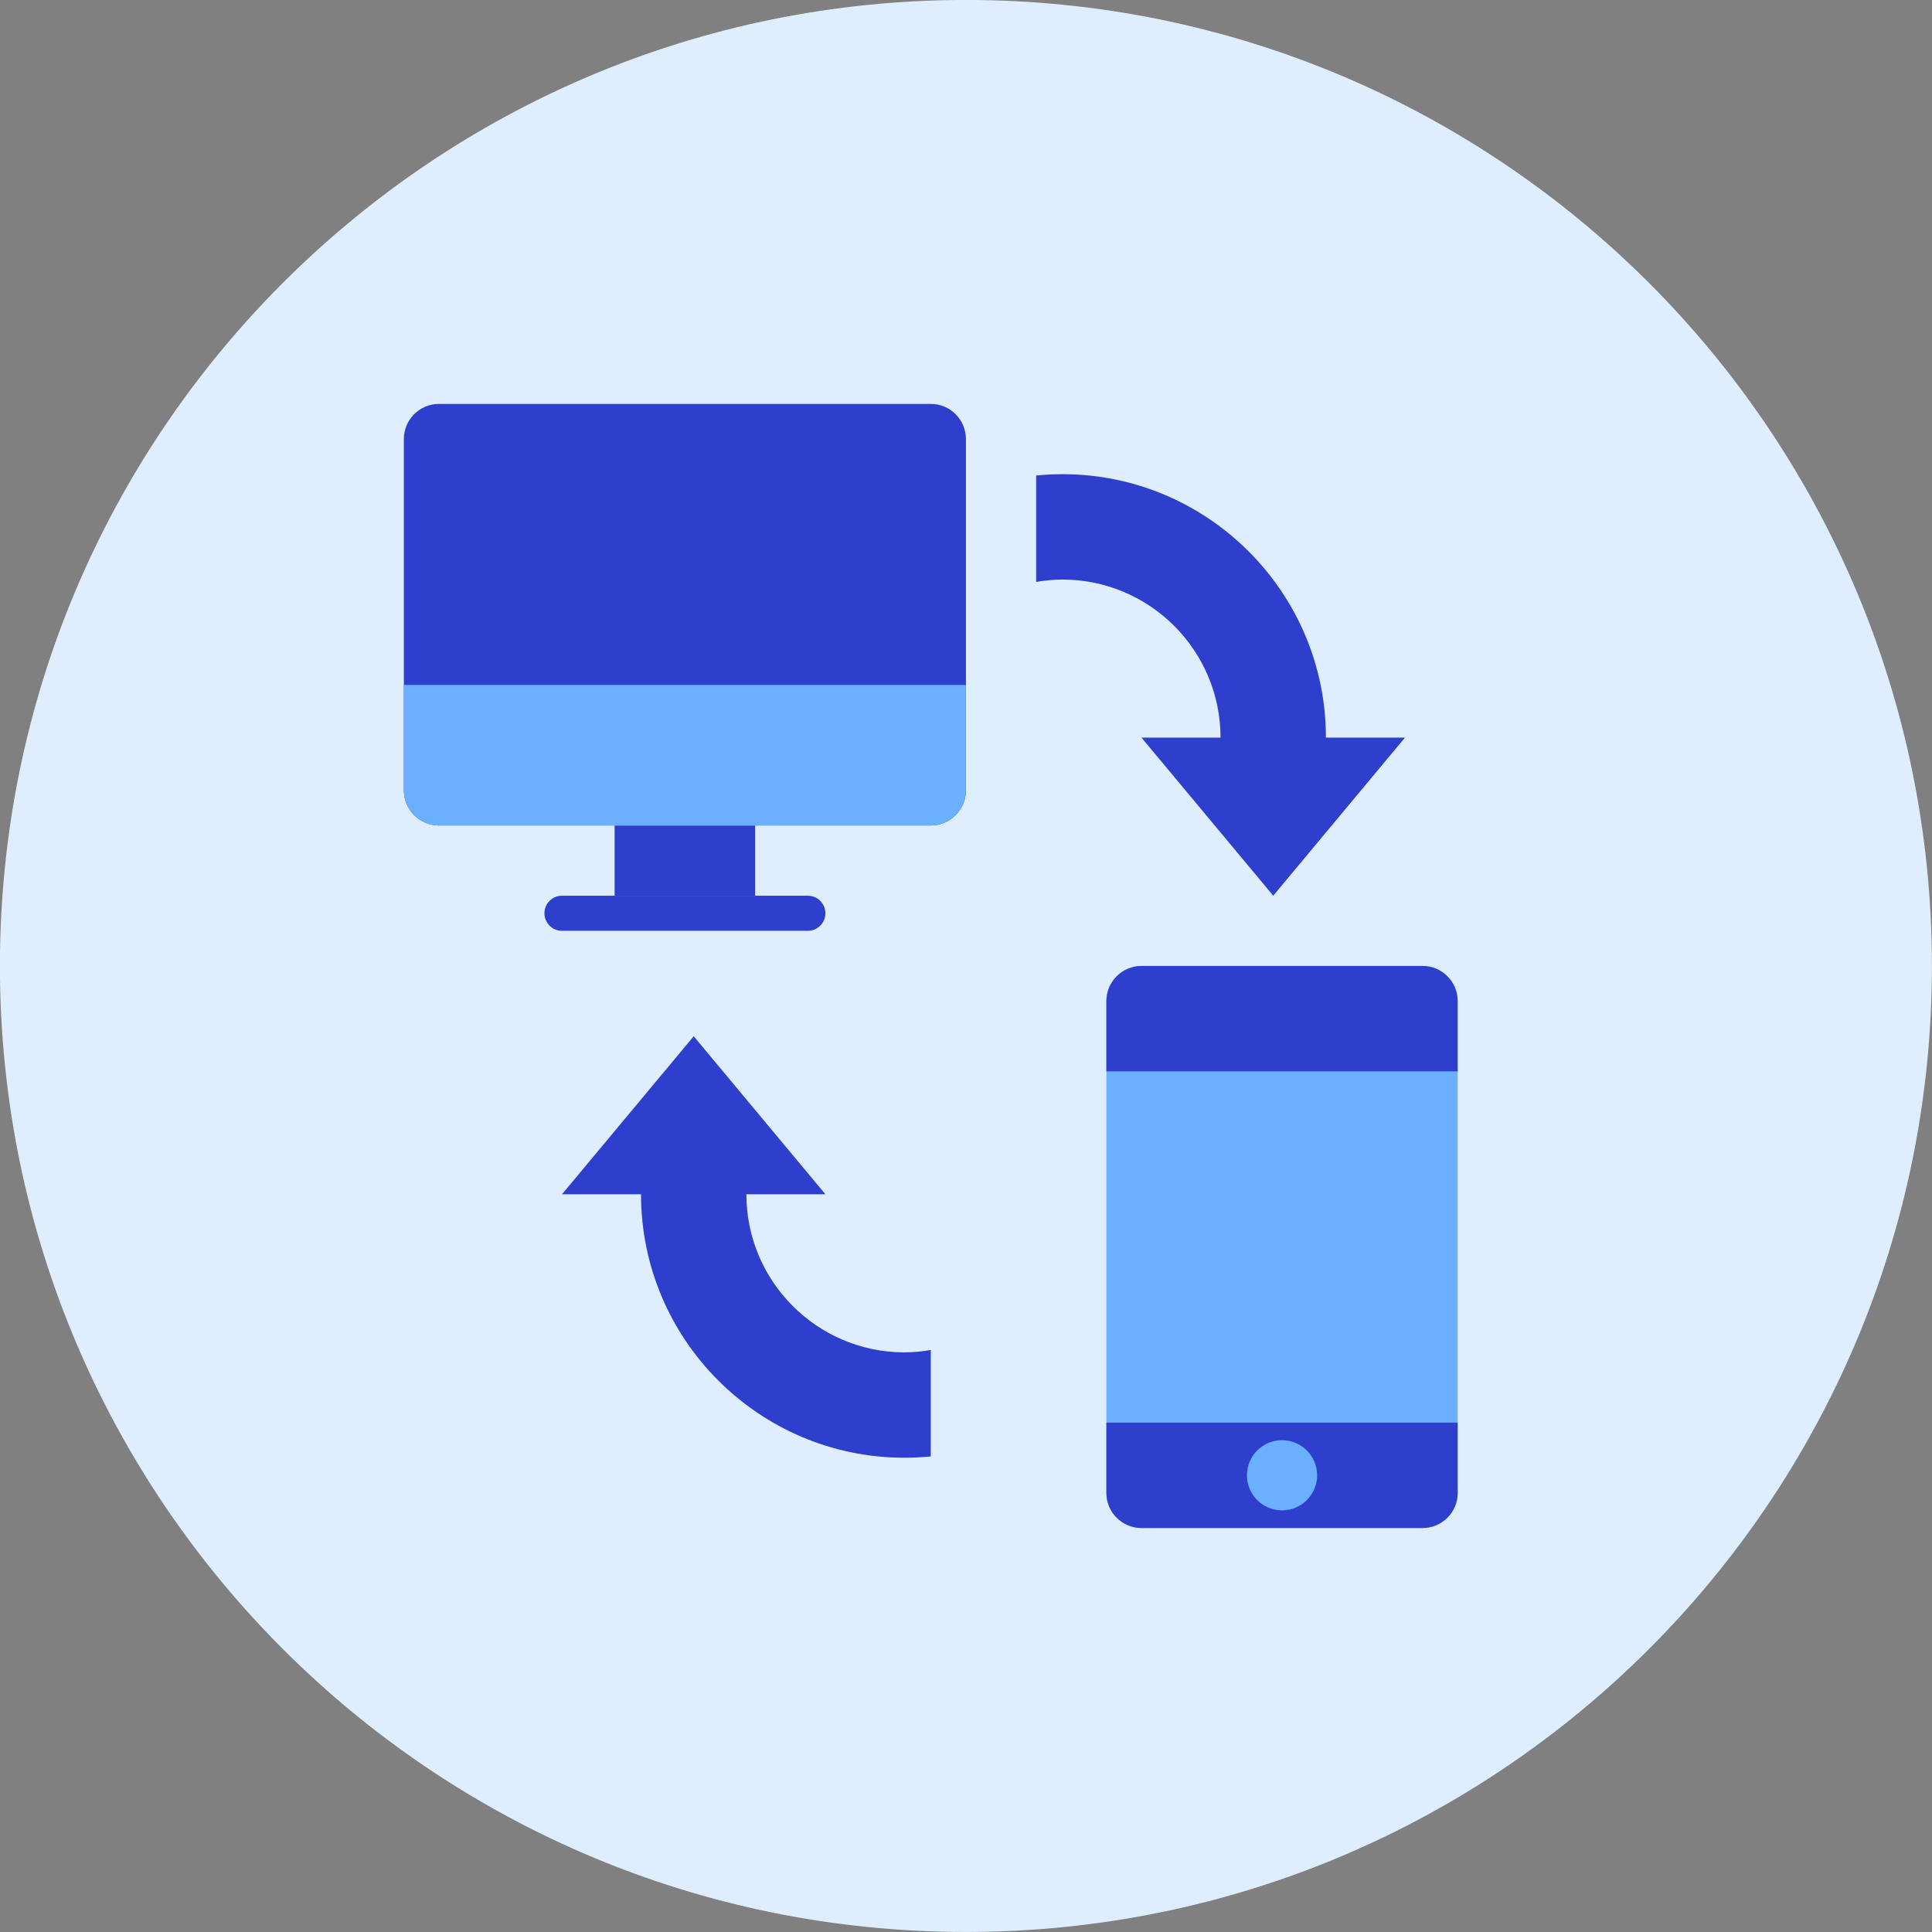
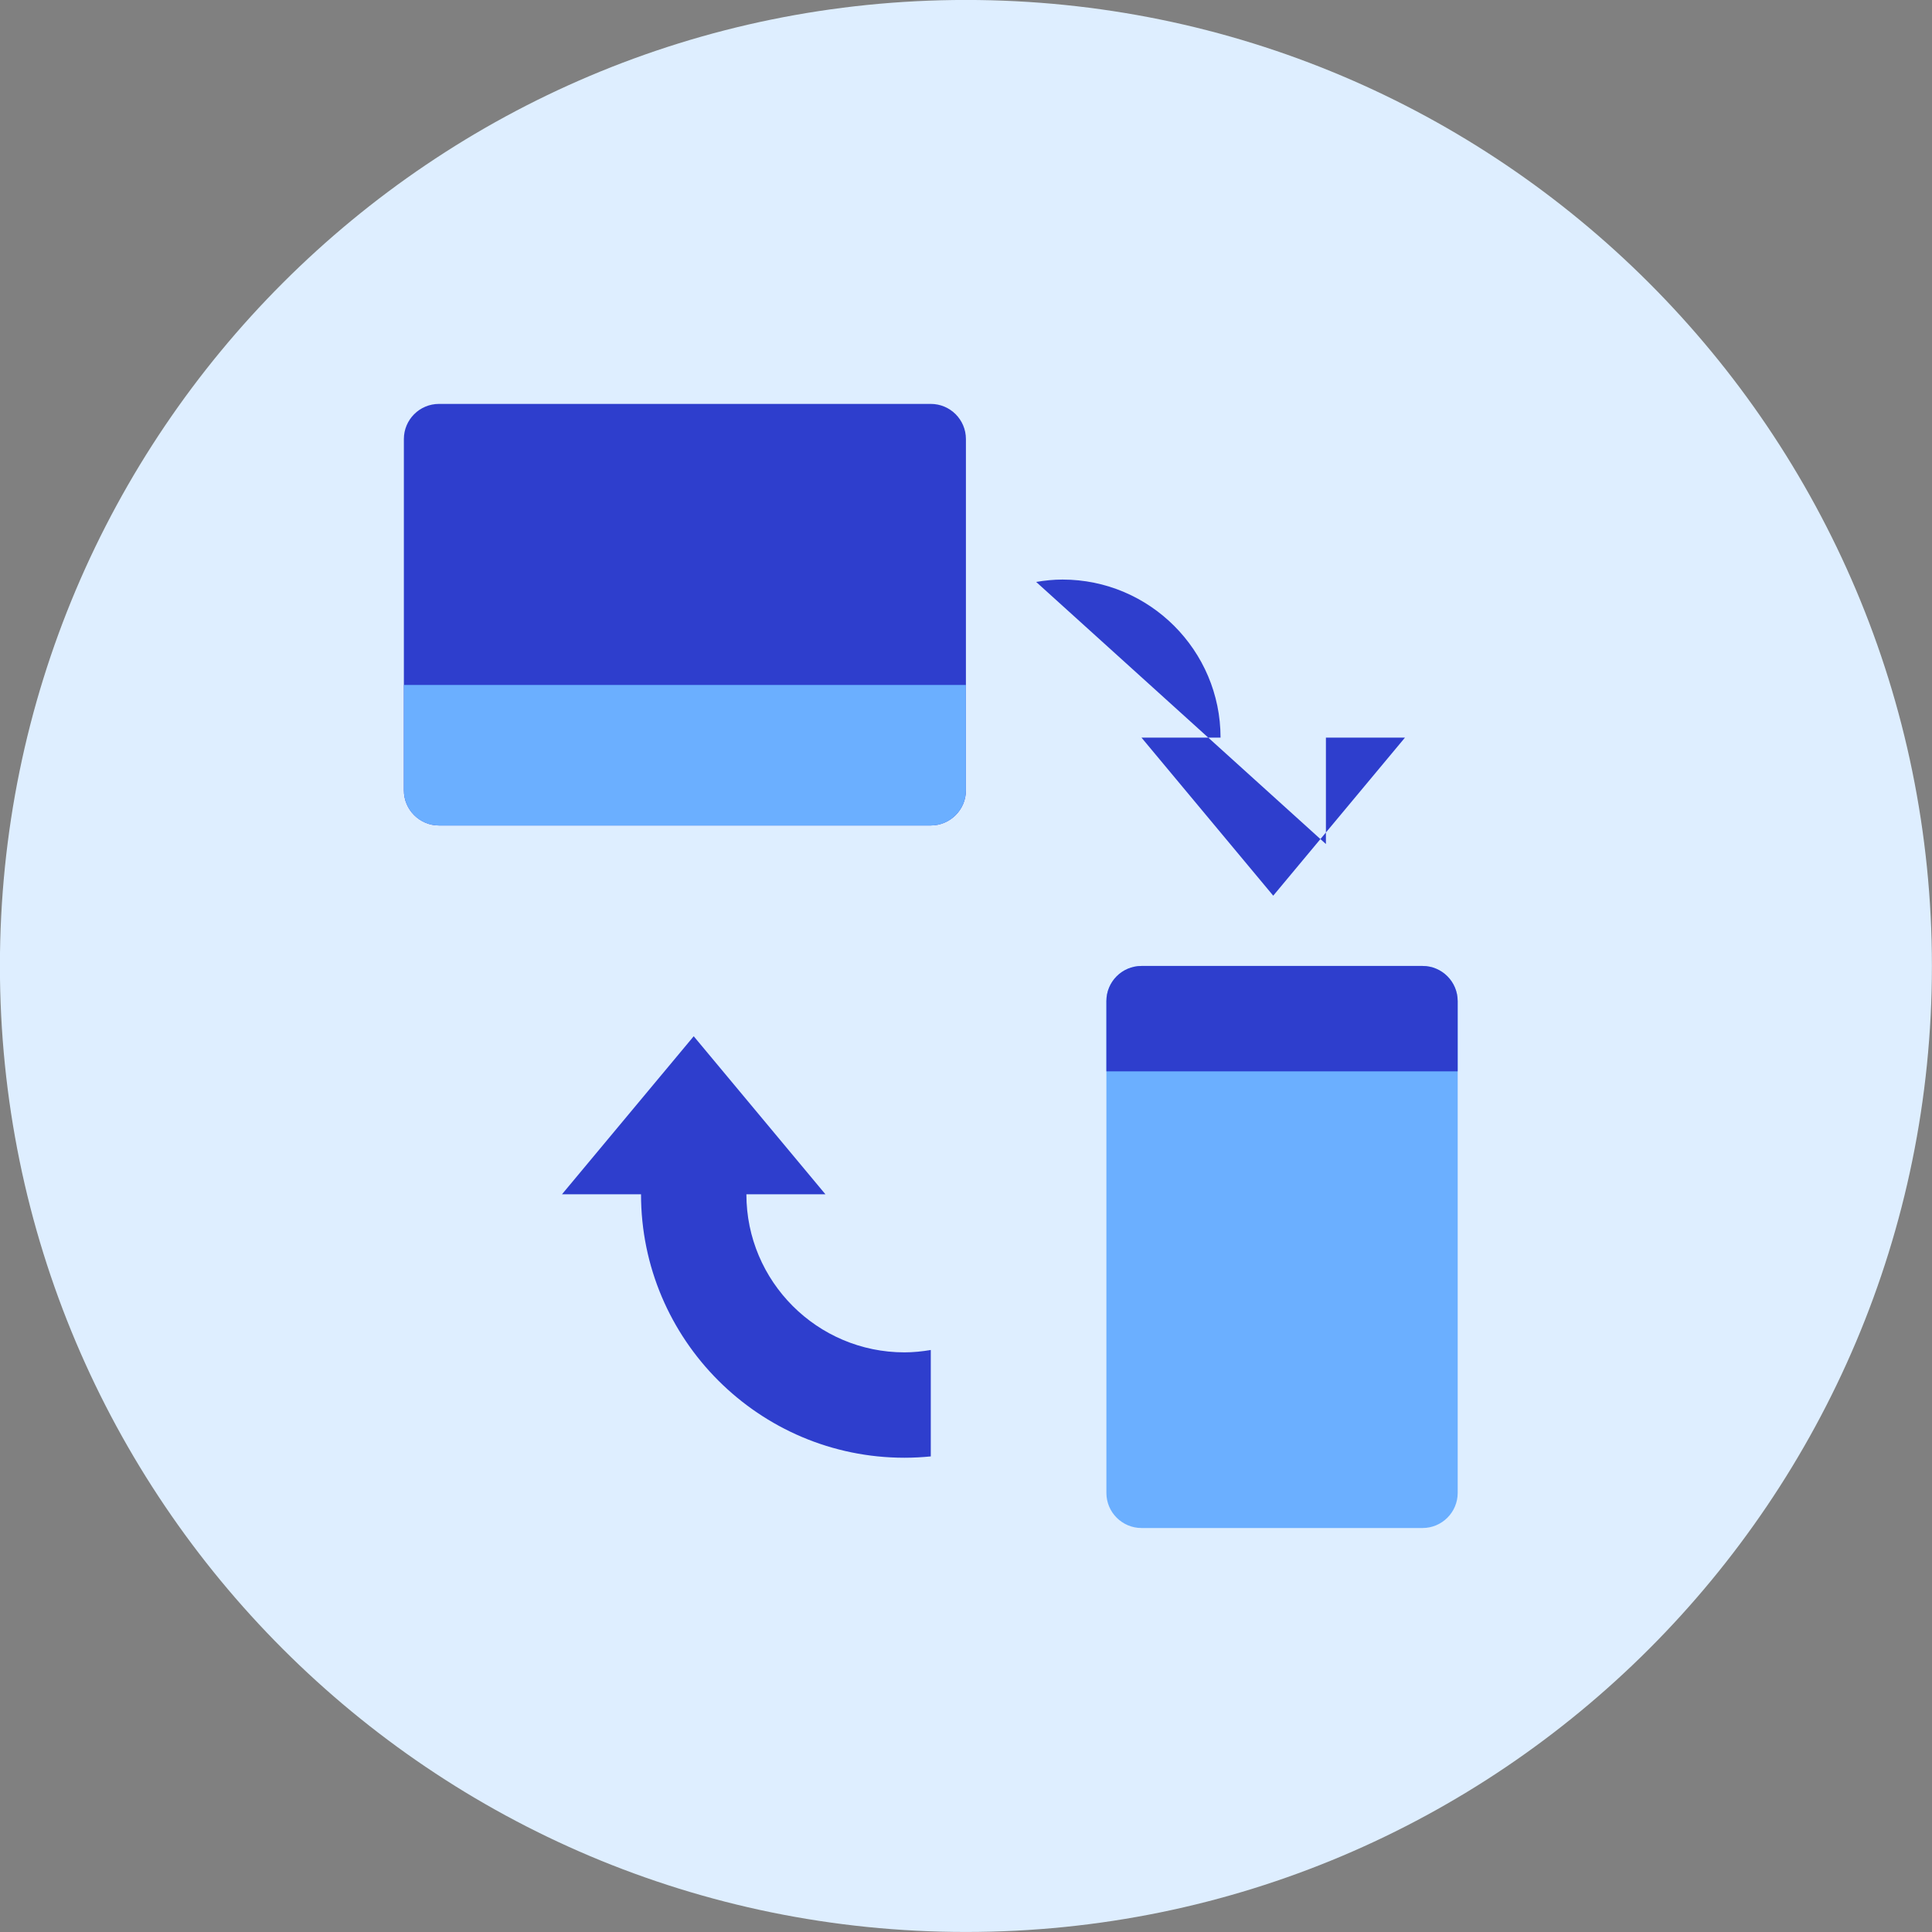
<svg xmlns="http://www.w3.org/2000/svg" fill="none" viewBox="0 0 48 48" id="Data-Transfer--Streamline-Kameleon" height="48" width="48">
  <rect x="0" y="0" width="48" height="48" fill="#808080" stroke="none" />
  <desc>Data Transfer Streamline Icon: https://streamlinehq.com</desc>
  <path fill="#deeeff" d="M23.998 47.999c13.255 0 24 -10.745 24 -24S37.253 -0.001 23.998 -0.001 -0.002 10.744 -0.002 23.999c0 13.255 10.745 24 24 24Z" stroke-width="1" />
  <path fill="#6bafff" d="M27.488 24.872c0 -0.482 0.391 -0.873 0.873 -0.873h6.982c0.482 0 0.873 0.391 0.873 0.873v12.218c0 0.482 -0.391 0.873 -0.873 0.873H28.361c-0.482 0 -0.873 -0.391 -0.873 -0.873V24.872Z" stroke-width="1" />
  <path fill="#2e3ecd" d="M10.034 10.908c0 -0.482 0.391 -0.873 0.873 -0.873H23.125c0.482 0 0.873 0.391 0.873 0.873v8.727c0 0.482 -0.391 0.873 -0.873 0.873H10.907c-0.482 0 -0.873 -0.391 -0.873 -0.873v-8.727Z" stroke-width="1" />
-   <path fill="#2e3ecd" d="M20.507 22.69c0 0.241 -0.196 0.436 -0.436 0.436h-6.109c-0.241 0 -0.436 -0.196 -0.436 -0.436 0 -0.241 0.196 -0.436 0.436 -0.436h6.109c0.241 0 0.436 0.196 0.436 0.436Z" stroke-width="1" />
-   <path fill="#2e3ecd" d="M18.761 20.509h-3.491v1.746h3.491v-1.746Z" stroke-width="1" />
  <path fill="#6bafff" d="M23.998 19.636v-2.618H10.034v2.618c0 0.482 0.391 0.873 0.873 0.873H23.125c0.482 0 0.873 -0.391 0.873 -0.873Z" stroke-width="1" />
  <path fill="#2e3ecd" d="M27.488 24.872v1.746h8.727v-1.746c0 -0.482 -0.391 -0.873 -0.873 -0.873H28.361c-0.482 0 -0.873 0.391 -0.873 0.873Z" stroke-width="1" />
-   <path fill="#2e3ecd" d="M36.215 37.09v-1.745h-8.727v1.745c0 0.482 0.391 0.873 0.873 0.873h6.982c0.482 0 0.873 -0.391 0.873 -0.873Z" stroke-width="1" />
  <path fill="#6bafff" d="M31.852 37.525c0.482 0 0.872 -0.391 0.872 -0.872 0 -0.482 -0.391 -0.872 -0.872 -0.872 -0.482 0 -0.872 0.391 -0.872 0.872 0 0.482 0.391 0.872 0.872 0.872Z" stroke-width="1" />
-   <path fill="#2e3ecd" d="M25.743 14.458c0.213 -0.036 0.431 -0.059 0.654 -0.059 2.166 0 3.927 1.762 3.927 3.927h-1.964l3.273 3.927 3.273 -3.927h-1.964c0 -3.609 -2.936 -6.545 -6.545 -6.545 -0.221 0 -0.439 0.012 -0.654 0.033v2.644Z" stroke-width="1" />
+   <path fill="#2e3ecd" d="M25.743 14.458c0.213 -0.036 0.431 -0.059 0.654 -0.059 2.166 0 3.927 1.762 3.927 3.927h-1.964l3.273 3.927 3.273 -3.927h-1.964v2.644Z" stroke-width="1" />
  <path fill="#2e3ecd" d="M23.125 33.54c-0.213 0.036 -0.431 0.059 -0.654 0.059 -2.166 0 -3.927 -1.762 -3.927 -3.927h1.964l-3.273 -3.927 -3.273 3.927h1.964c0 3.609 2.936 6.545 6.545 6.545 0.221 0 0.439 -0.012 0.654 -0.033v-2.644Z" stroke-width="1" />
</svg>